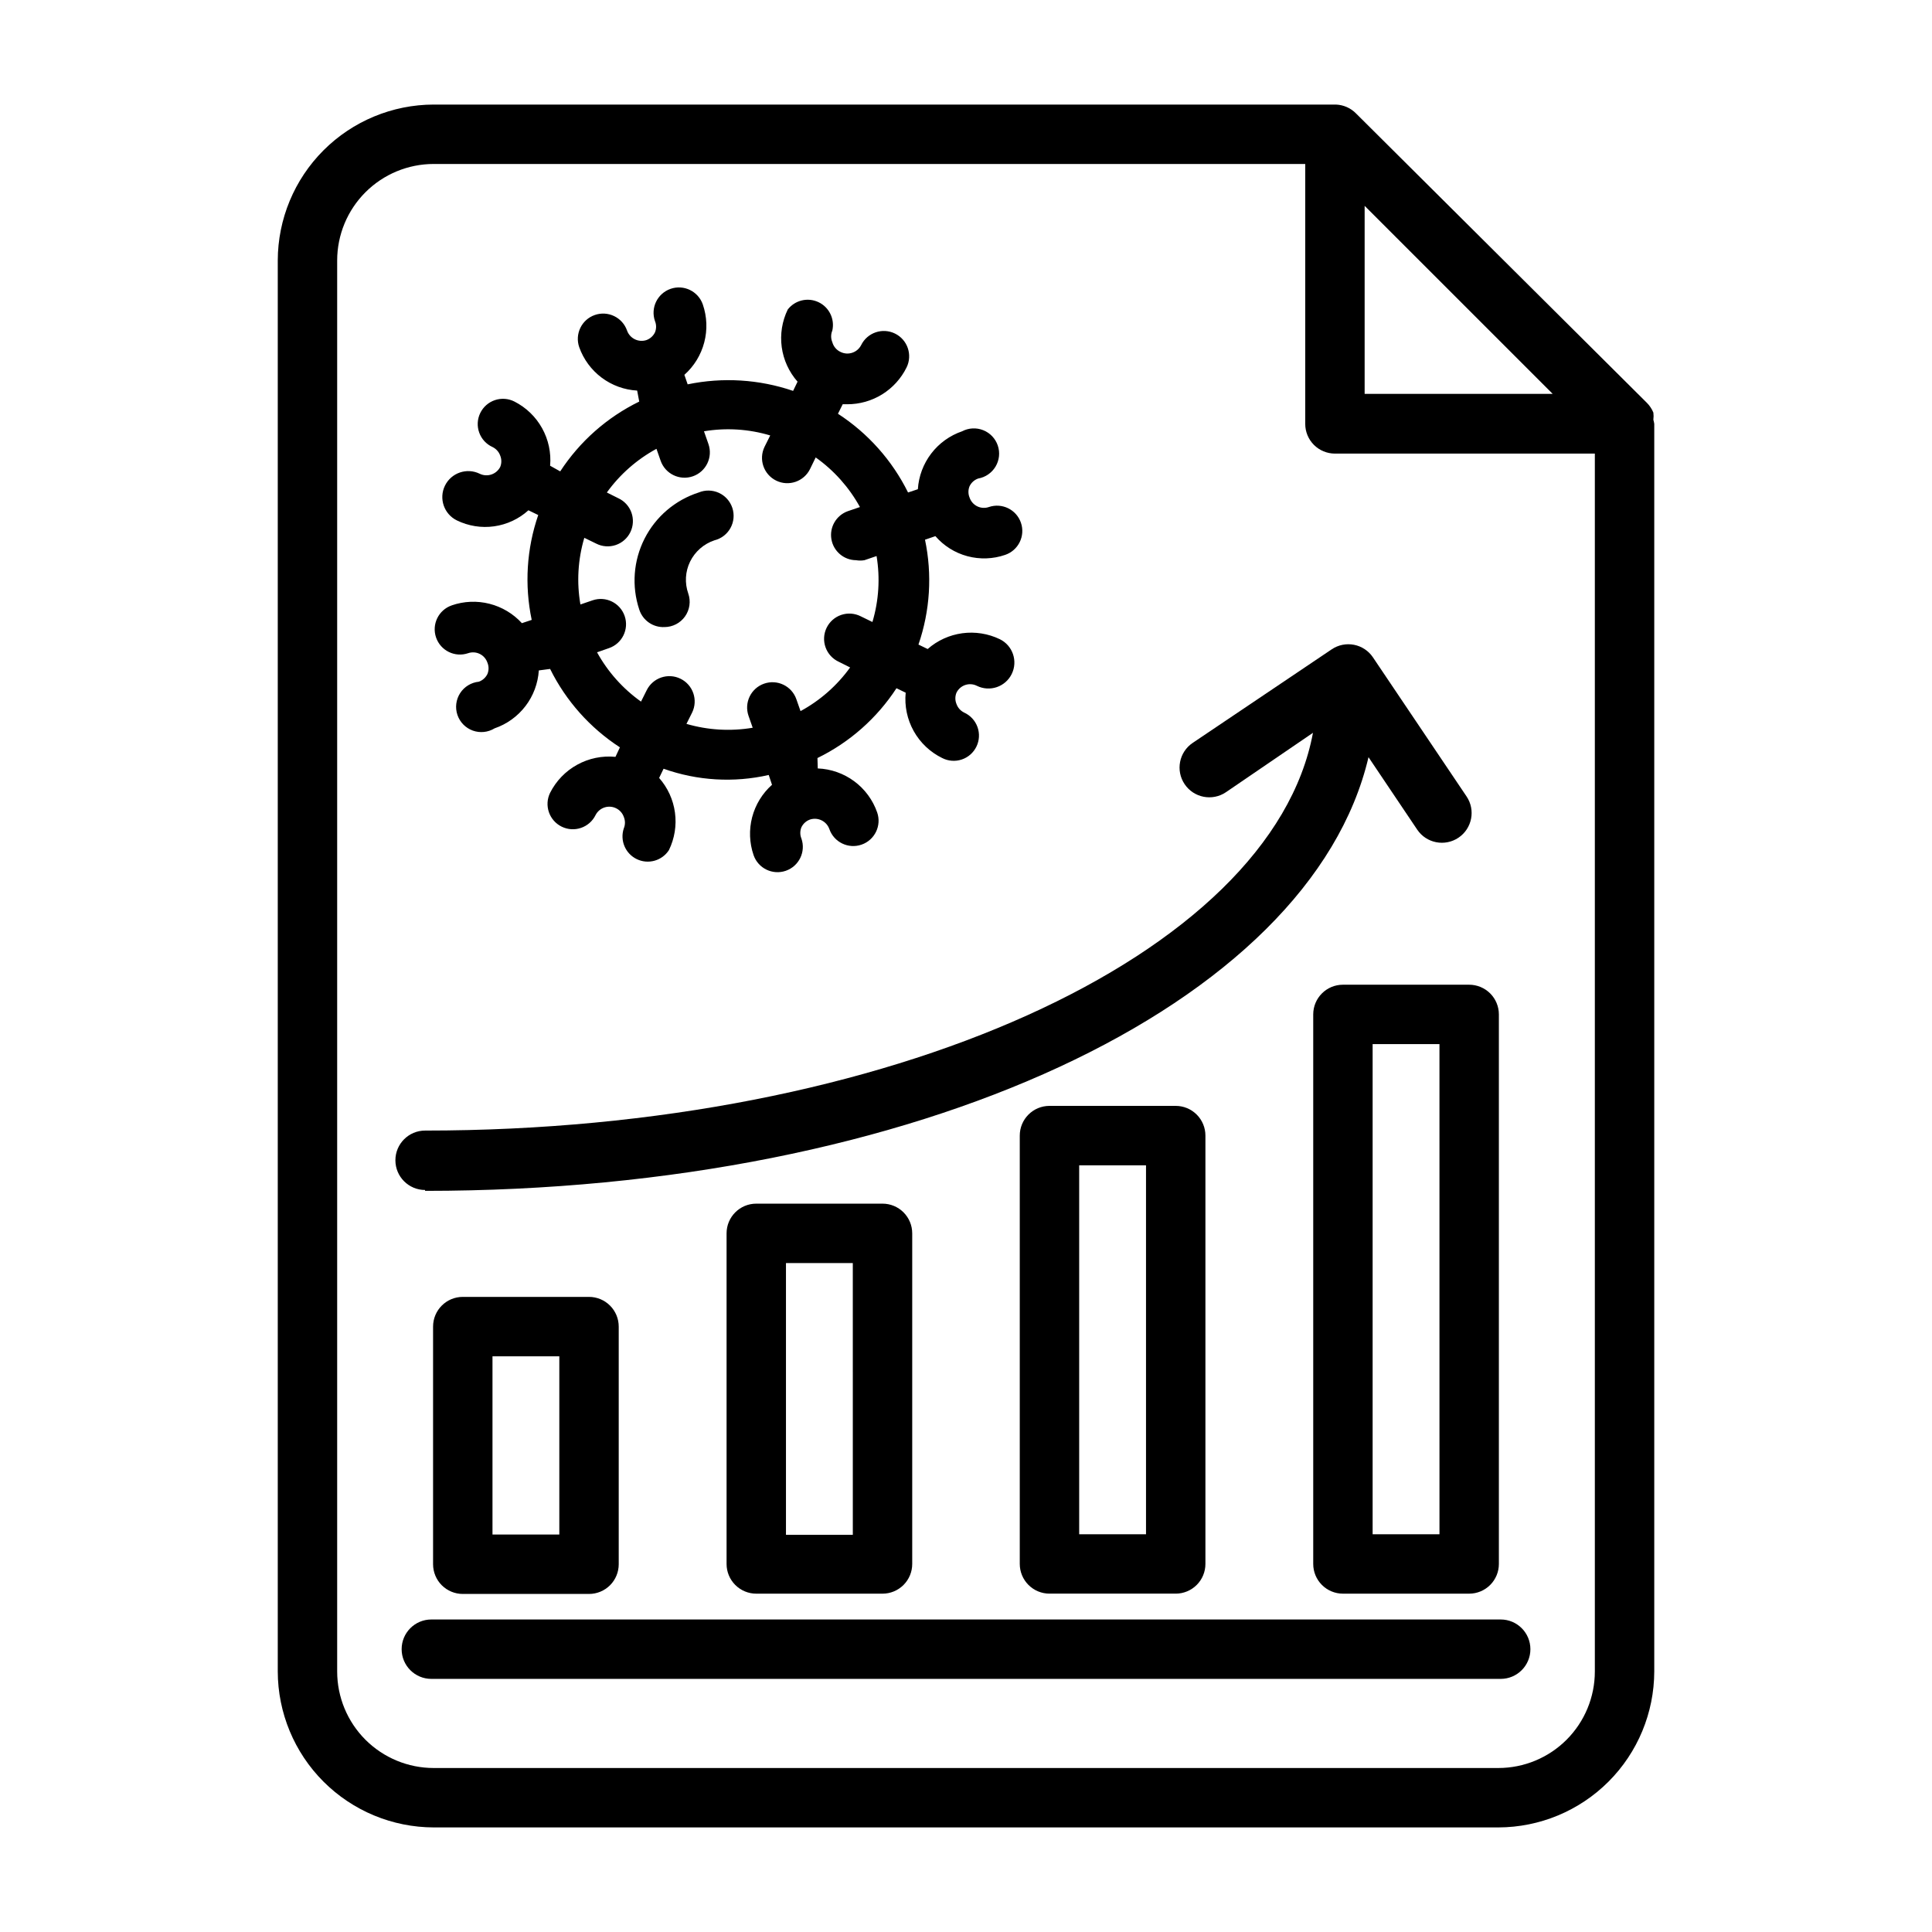
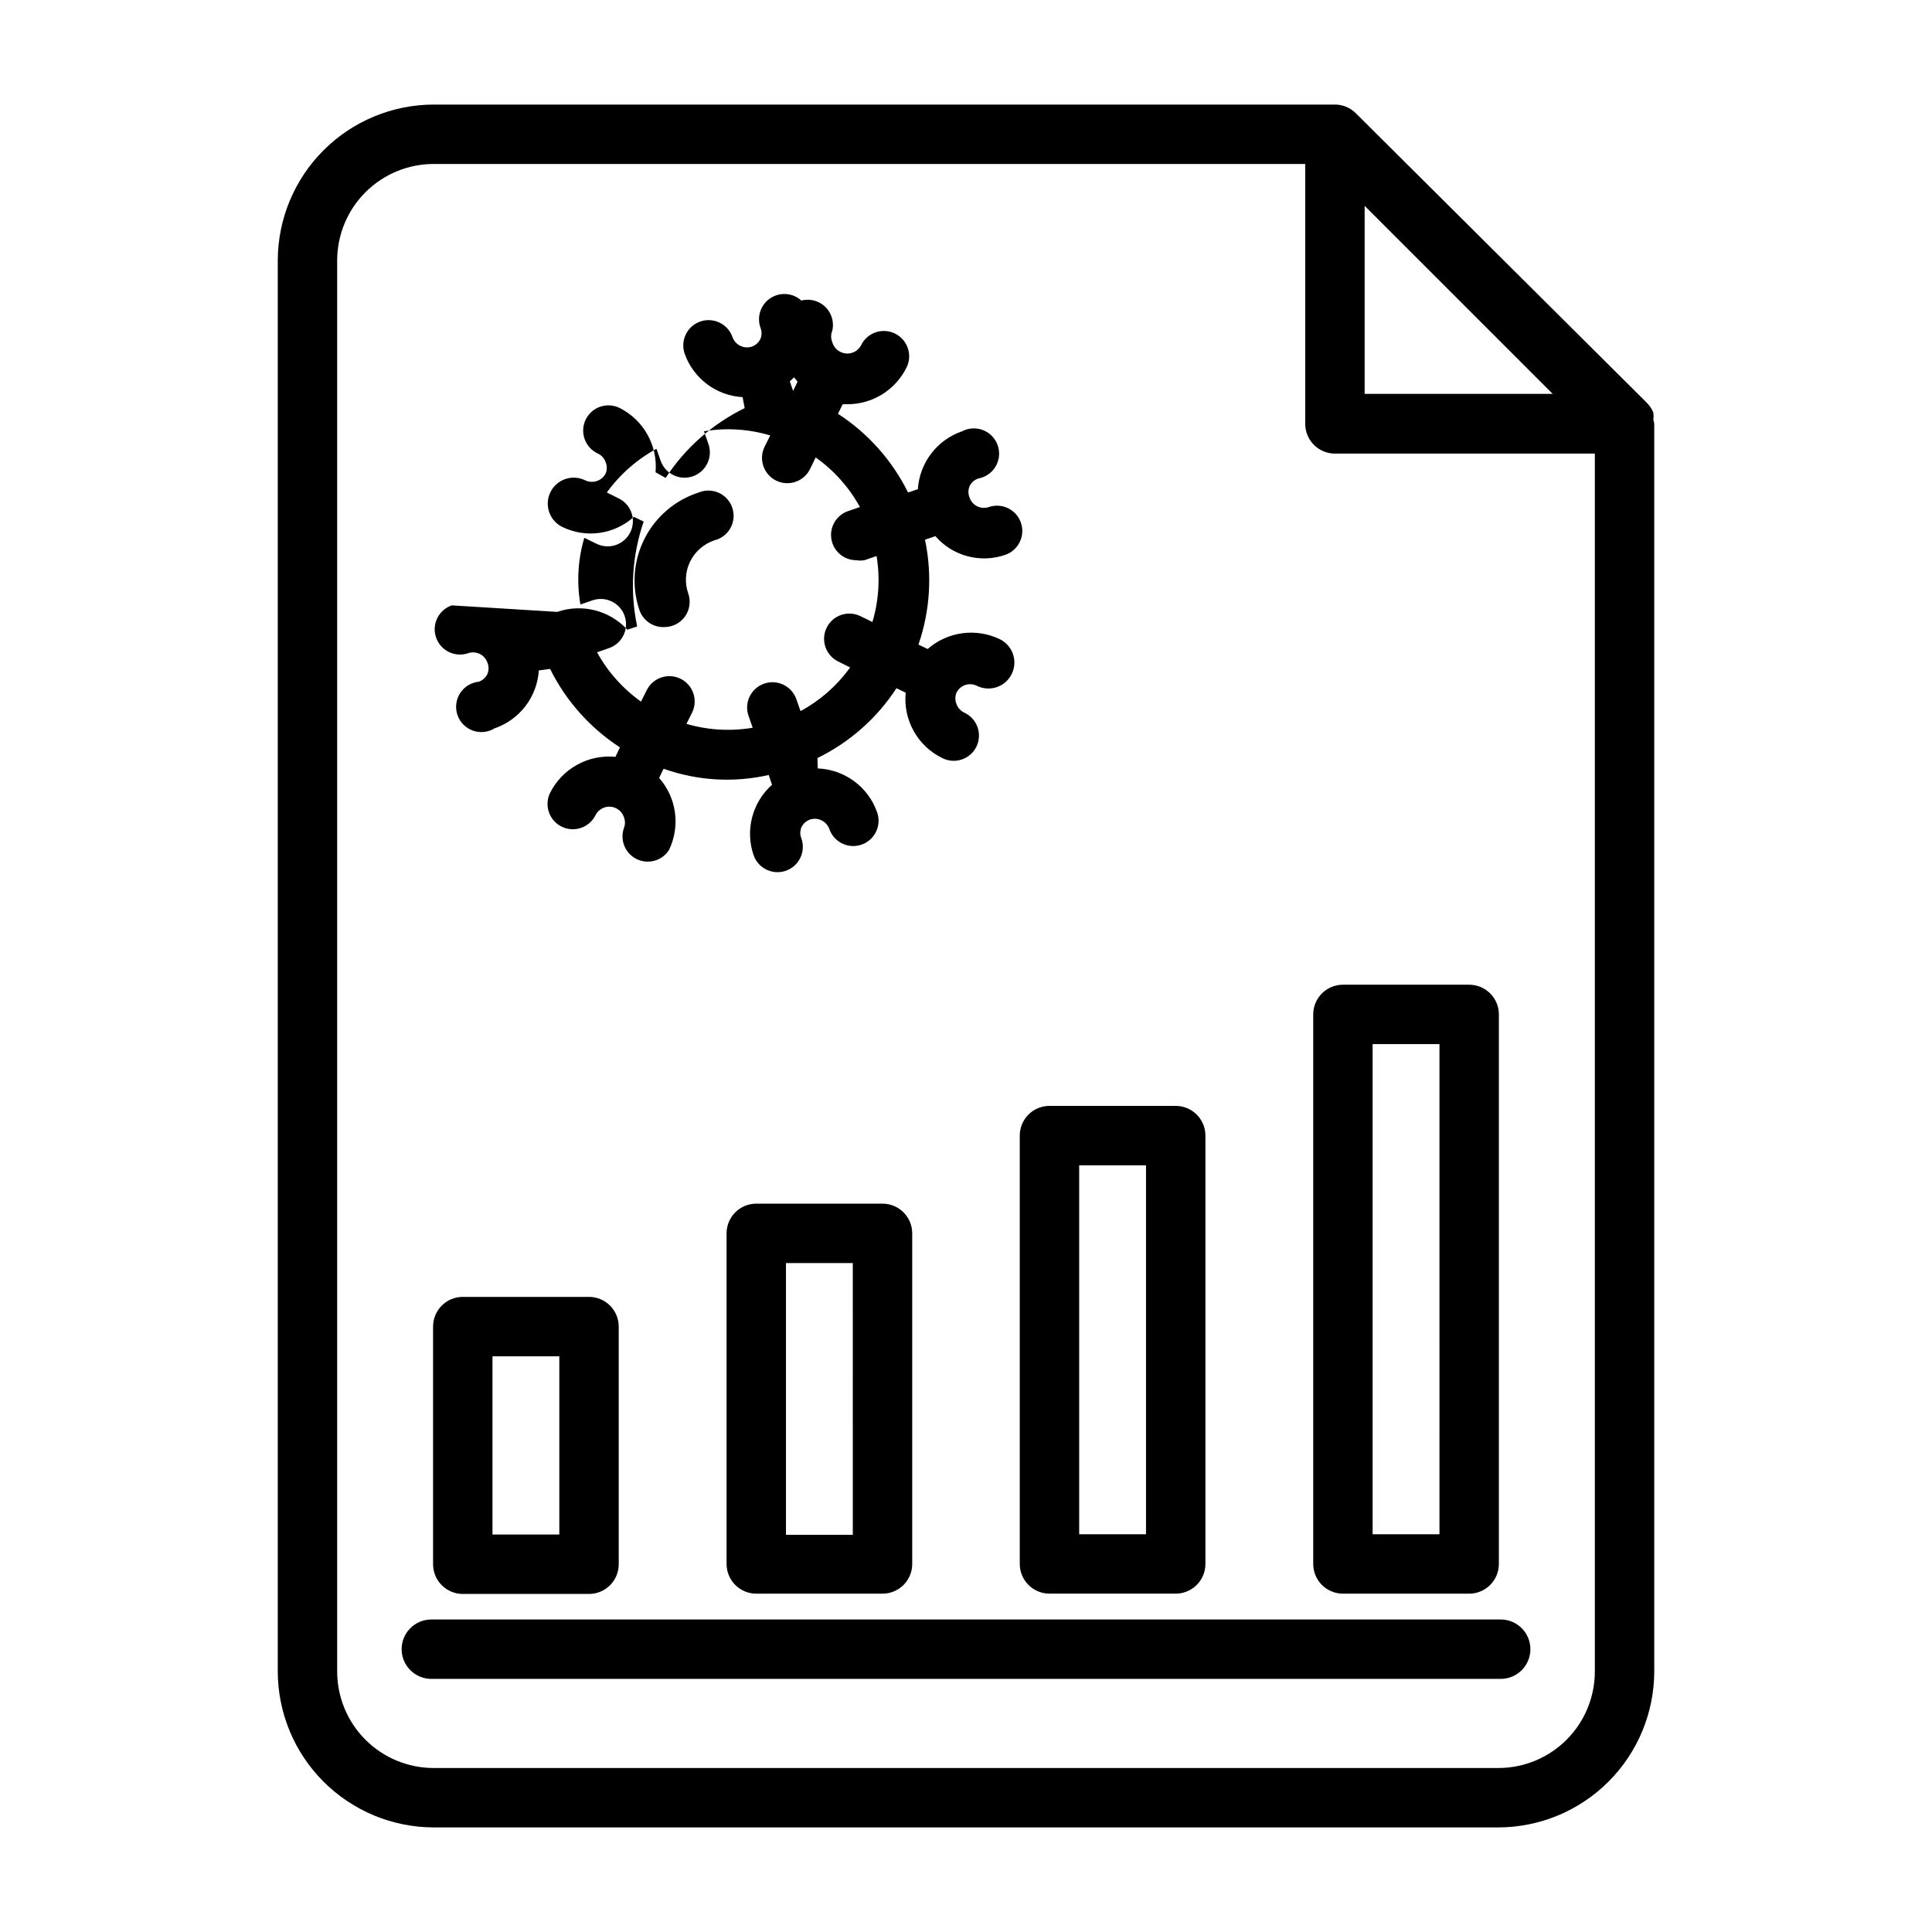
<svg xmlns="http://www.w3.org/2000/svg" fill="#000000" width="800px" height="800px" version="1.1" viewBox="144 144 512 512">
  <g>
    <path d="m582.16 255.23c0.078-0.625 0.078-1.262 0-1.887-0.398-0.973-0.984-1.855-1.73-2.598l-77.066-76.676c-1.414-1.445-3.332-2.289-5.356-2.359h-239.07c-10.957 0.02-21.457 4.379-29.203 12.125-7.746 7.746-12.105 18.246-12.125 29.203v373.92c0.02 10.953 4.379 21.453 12.125 29.199 7.746 7.746 18.246 12.105 29.203 12.129h282.13c10.953-0.023 21.453-4.383 29.199-12.129s12.105-18.246 12.129-29.199v-330.62c-0.051-0.375-0.129-0.742-0.238-1.105zm-76.516-56.68 49.828 49.828-49.828 0.004zm35.426 413.99h-282.13c-6.785 0-13.293-2.695-18.094-7.492-4.797-4.801-7.492-11.305-7.492-18.09v-373.92c0-6.785 2.695-13.293 7.492-18.09 4.801-4.801 11.309-7.496 18.094-7.496h230.96v68.883c0 2.086 0.828 4.09 2.305 5.566 1.477 1.473 3.477 2.305 5.566 2.305h68.879v322.75c0 6.785-2.695 13.289-7.492 18.09-4.797 4.797-11.305 7.492-18.09 7.492z" />
    <path d="m541.7 573.18h-283.39c-4.348 0-7.871 3.523-7.871 7.871 0 4.348 3.523 7.871 7.871 7.871h283.39c4.348 0 7.871-3.523 7.871-7.871 0-4.348-3.523-7.871-7.871-7.871z" />
    <path d="m266.64 487.69c-4.344 0-7.871 3.527-7.871 7.875v62.977c0 2.086 0.832 4.09 2.305 5.566 1.477 1.473 3.481 2.305 5.566 2.305h33.457c2.09 0 4.09-0.832 5.566-2.305 1.477-1.477 2.305-3.481 2.305-5.566v-62.977c0-2.09-0.828-4.09-2.305-5.566-1.477-1.477-3.477-2.309-5.566-2.309zm25.586 62.977h-17.711v-47.23h17.711z" />
    <path d="m344.42 462.98c-4.348 0-7.871 3.523-7.871 7.871v87.613c0 2.09 0.828 4.09 2.305 5.566 1.477 1.477 3.481 2.309 5.566 2.309h33.457c2.086 0 4.09-0.832 5.566-2.309 1.477-1.477 2.305-3.477 2.305-5.566v-87.613c0-2.09-0.828-4.09-2.305-5.566-1.477-1.477-3.481-2.305-5.566-2.305zm25.586 87.773-17.715-0.004v-72.027h17.711z" />
    <path d="m422.12 437.07c-4.348 0-7.871 3.527-7.871 7.875v113.51c0 2.09 0.832 4.09 2.305 5.566 1.477 1.477 3.481 2.309 5.566 2.309h33.457c2.09 0 4.09-0.832 5.566-2.309 1.477-1.477 2.305-3.477 2.305-5.566v-113.51c0-2.09-0.828-4.09-2.305-5.566-1.477-1.477-3.477-2.309-5.566-2.309zm25.586 113.52h-17.711v-97.77h17.711z" />
    <path d="m499.89 404.96c-4.348 0-7.871 3.523-7.871 7.871v145.63c0 2.09 0.828 4.09 2.305 5.566 1.477 1.477 3.481 2.309 5.566 2.309h33.457c2.086 0 4.09-0.832 5.566-2.309 1.477-1.477 2.305-3.477 2.305-5.566v-145.63c0-2.086-0.828-4.09-2.305-5.566-1.477-1.473-3.481-2.305-5.566-2.305zm25.586 145.63h-17.715v-129.89h17.711z" />
-     <path d="m256.65 459.59c130.36 0 234.59-49.277 250.02-114.93l12.91 19.207c2.434 3.606 7.332 4.559 10.941 2.125 3.609-2.434 4.562-7.336 2.125-10.941l-24.797-36.84v-0.004c-1.164-1.734-2.977-2.934-5.027-3.332-2.055-0.398-4.18 0.035-5.914 1.207l-36.84 24.797c-3.609 2.434-4.562 7.336-2.125 10.941 2.434 3.609 7.332 4.562 10.941 2.125l23.066-15.742c-11.02 59.039-112.33 105.41-235.29 105.41h-0.004c-4.348 0-7.871 3.523-7.871 7.871 0 4.348 3.523 7.875 7.871 7.875z" />
    <path d="m320.1 310.18c2.164-0.008 4.191-1.059 5.441-2.824 1.25-1.77 1.57-4.027 0.855-6.07-0.973-2.762-0.805-5.793 0.473-8.426 1.305-2.68 3.629-4.719 6.457-5.668 1.809-0.445 3.352-1.625 4.254-3.254 0.902-1.633 1.086-3.562 0.5-5.336-0.582-1.77-1.875-3.215-3.57-3.992-1.695-0.773-3.637-0.809-5.359-0.09-6.219 2-11.379 6.398-14.336 12.227-2.957 5.824-3.465 12.59-1.406 18.789 0.922 2.883 3.668 4.789 6.691 4.644z" />
-     <path d="m263.73 304.43c-3.5 1.195-5.367 5-4.172 8.5s5 5.367 8.5 4.172c1.012-0.348 2.125-0.281 3.086 0.195 0.961 0.473 1.691 1.309 2.031 2.324 0.395 0.957 0.395 2.035 0 2.992-0.461 0.957-1.281 1.691-2.281 2.047-2.027 0.203-3.852 1.32-4.957 3.031-1.102 1.715-1.367 3.836-0.715 5.766 0.652 1.93 2.148 3.457 4.062 4.152 1.918 0.691 4.043 0.477 5.781-0.59 3.254-1.113 6.102-3.168 8.191-5.898 2.086-2.731 3.316-6.023 3.535-9.453l2.992-0.395c4.191 8.461 10.582 15.641 18.5 20.781l-1.18 2.519c-3.512-0.344-7.043 0.379-10.137 2.082-3.09 1.699-5.594 4.293-7.184 7.445-1.629 3.324-0.254 7.344 3.07 8.973 3.328 1.633 7.344 0.258 8.977-3.07 1.016-1.98 3.43-2.785 5.43-1.809 0.957 0.461 1.695 1.281 2.047 2.281 0.414 0.98 0.414 2.09 0 3.07-1.059 3.195 0.418 6.68 3.453 8.137 3.035 1.461 6.68 0.434 8.512-2.391 1.504-3.09 2.062-6.555 1.598-9.957-0.461-3.406-1.922-6.594-4.195-9.172l1.18-2.441c8.945 3.188 18.613 3.762 27.867 1.656l0.867 2.598c-2.562 2.281-4.394 5.269-5.262 8.59-0.867 3.32-0.734 6.82 0.383 10.066 1.215 3.5 5.039 5.348 8.539 4.133 3.5-1.219 5.352-5.043 4.133-8.543-0.395-0.957-0.395-2.031 0-2.992 0.461-0.957 1.281-1.691 2.285-2.047 2.106-0.68 4.371 0.438 5.117 2.519 1.215 3.5 5.039 5.352 8.539 4.133 3.5-1.215 5.352-5.039 4.133-8.539-1.152-3.297-3.269-6.176-6.078-8.254-2.805-2.074-6.176-3.262-9.664-3.398l-0.082-2.754c8.523-4.164 15.762-10.555 20.941-18.5l2.441 1.18c-0.344 3.531 0.398 7.082 2.129 10.176 1.73 3.098 4.367 5.59 7.551 7.144 1.605 0.82 3.473 0.961 5.18 0.387 1.707-0.57 3.113-1.809 3.894-3.43 0.785-1.621 0.883-3.488 0.27-5.184-0.609-1.695-1.879-3.07-3.516-3.816-0.957-0.461-1.695-1.281-2.047-2.285-0.395-0.957-0.395-2.031 0-2.992 0.473-0.965 1.312-1.703 2.336-2.043 1.02-0.34 2.137-0.254 3.094 0.234 3.414 1.672 7.539 0.266 9.211-3.148 1.676-3.414 0.266-7.539-3.148-9.211-3.09-1.492-6.555-2.043-9.957-1.582-3.402 0.461-6.59 1.914-9.172 4.18l-2.441-1.18c3.078-8.938 3.68-18.539 1.734-27.789l2.754-0.945c2.234 2.582 5.191 4.434 8.488 5.316s6.785 0.762 10.012-0.355c3.5-1.195 5.367-5.004 4.172-8.504s-5.004-5.367-8.504-4.172c-1.012 0.352-2.121 0.281-3.082-0.191-0.961-0.473-1.691-1.312-2.035-2.328-0.391-0.957-0.391-2.031 0-2.988 0.461-0.961 1.281-1.695 2.285-2.047 1.93-0.336 3.613-1.496 4.613-3.176 1-1.684 1.215-3.719 0.586-5.57-0.629-1.855-2.039-3.34-3.856-4.062-1.82-0.727-3.863-0.621-5.594 0.289-3.254 1.113-6.106 3.168-8.191 5.898-2.09 2.734-3.32 6.023-3.539 9.453l-2.598 0.867c-4.207-8.496-10.625-15.703-18.578-20.863l1.258-2.519h1.184c3.273 0.012 6.488-0.895 9.27-2.621 2.785-1.727 5.027-4.199 6.473-7.137 1.633-3.328 0.258-7.344-3.07-8.977-3.324-1.629-7.344-0.254-8.973 3.07-1.02 1.98-3.43 2.785-5.434 1.812-1.082-0.496-1.891-1.449-2.203-2.598-0.414-0.984-0.414-2.09 0-3.07 0.695-3.059-0.828-6.191-3.66-7.531-2.836-1.344-6.223-0.535-8.148 1.941-1.504 3.09-2.059 6.555-1.598 9.957 0.465 3.406 1.922 6.594 4.195 9.172l-1.18 2.441c-8.992-3.066-18.645-3.664-27.945-1.734l-0.867-2.519c2.562-2.281 4.394-5.269 5.262-8.59 0.871-3.32 0.738-6.82-0.379-10.066-1.219-3.5-5.043-5.348-8.543-4.133-3.5 1.219-5.352 5.043-4.133 8.543 0.395 0.957 0.395 2.031 0 2.992-0.461 0.957-1.281 1.691-2.281 2.047-2.109 0.68-4.375-0.438-5.117-2.519-1.219-3.5-5.043-5.352-8.543-4.133-3.5 1.215-5.348 5.039-4.133 8.539 1.145 3.215 3.211 6.019 5.941 8.066 2.731 2.043 6.004 3.238 9.41 3.426l0.551 2.914c-8.523 4.164-15.758 10.555-20.941 18.5l-2.676-1.496c0.301-3.453-0.441-6.914-2.125-9.945-1.684-3.031-4.231-5.488-7.32-7.059-1.602-0.82-3.469-0.961-5.176-0.387-1.707 0.57-3.113 1.809-3.898 3.43-0.785 1.621-0.883 3.488-0.27 5.184 0.609 1.695 1.879 3.07 3.519 3.816 0.957 0.461 1.691 1.281 2.047 2.285 0.391 0.957 0.391 2.031 0 2.992-1.02 1.977-3.43 2.781-5.434 1.809-3.414-1.672-7.535-0.262-9.211 3.148-1.672 3.414-0.262 7.539 3.148 9.211 3.07 1.5 6.516 2.051 9.898 1.57 3.383-0.477 6.543-1.957 9.074-4.246l2.598 1.258c-3.078 8.938-3.676 18.539-1.73 27.789l-2.598 0.867c-2.301-2.512-5.285-4.297-8.586-5.137-3.301-0.84-6.773-0.695-9.992 0.414zm35.188-17.871 3.07 1.496c1.602 0.82 3.469 0.961 5.176 0.387 1.707-0.57 3.113-1.809 3.898-3.43 0.781-1.621 0.879-3.488 0.27-5.184-0.613-1.695-1.879-3.07-3.519-3.816l-2.992-1.496c3.457-4.797 7.953-8.75 13.148-11.574l1.102 3.148c1.219 3.5 5.043 5.352 8.543 4.133 3.496-1.215 5.348-5.039 4.133-8.539l-1.184-3.387c5.859-0.984 11.867-0.605 17.555 1.102l-1.496 2.992c-1.629 3.328-0.254 7.344 3.07 8.977 3.328 1.629 7.344 0.254 8.977-3.07l1.496-3.07c4.852 3.438 8.859 7.934 11.727 13.145l-3.227 1.102c-3.051 1.098-4.879 4.223-4.336 7.418 0.543 3.195 3.297 5.543 6.539 5.57 0.73 0.125 1.477 0.125 2.207 0l3.227-1.102c0.965 5.836 0.59 11.812-1.102 17.477l-3.07-1.496c-1.605-0.82-3.469-0.961-5.18-0.387-1.707 0.57-3.109 1.809-3.894 3.43-0.785 1.621-0.883 3.492-0.27 5.184 0.609 1.695 1.879 3.07 3.516 3.82l2.992 1.496v-0.004c-3.457 4.797-7.949 8.754-13.145 11.574l-1.102-3.148c-1.219-3.5-5.043-5.352-8.543-4.133-3.5 1.215-5.352 5.039-4.133 8.539l1.102 3.148c-5.852 0.988-11.855 0.641-17.555-1.023l1.496-2.992v0.004c1.629-3.328 0.258-7.344-3.07-8.977-3.324-1.629-7.344-0.254-8.973 3.07l-1.496 2.992c-4.816-3.426-8.797-7.891-11.652-13.066l3.148-1.102c3.5-1.195 5.371-5.004 4.176-8.504-1.199-3.5-5.004-5.367-8.504-4.172l-3.227 1.102c-1.016-5.879-0.668-11.91 1.023-17.633z" />
+     <path d="m263.73 304.43c-3.5 1.195-5.367 5-4.172 8.5s5 5.367 8.5 4.172c1.012-0.348 2.125-0.281 3.086 0.195 0.961 0.473 1.691 1.309 2.031 2.324 0.395 0.957 0.395 2.035 0 2.992-0.461 0.957-1.281 1.691-2.281 2.047-2.027 0.203-3.852 1.32-4.957 3.031-1.102 1.715-1.367 3.836-0.715 5.766 0.652 1.93 2.148 3.457 4.062 4.152 1.918 0.691 4.043 0.477 5.781-0.59 3.254-1.113 6.102-3.168 8.191-5.898 2.086-2.731 3.316-6.023 3.535-9.453l2.992-0.395c4.191 8.461 10.582 15.641 18.5 20.781l-1.18 2.519c-3.512-0.344-7.043 0.379-10.137 2.082-3.09 1.699-5.594 4.293-7.184 7.445-1.629 3.324-0.254 7.344 3.07 8.973 3.328 1.633 7.344 0.258 8.977-3.07 1.016-1.98 3.43-2.785 5.43-1.809 0.957 0.461 1.695 1.281 2.047 2.281 0.414 0.98 0.414 2.09 0 3.07-1.059 3.195 0.418 6.68 3.453 8.137 3.035 1.461 6.68 0.434 8.512-2.391 1.504-3.09 2.062-6.555 1.598-9.957-0.461-3.406-1.922-6.594-4.195-9.172l1.18-2.441c8.945 3.188 18.613 3.762 27.867 1.656l0.867 2.598c-2.562 2.281-4.394 5.269-5.262 8.59-0.867 3.32-0.734 6.82 0.383 10.066 1.215 3.5 5.039 5.348 8.539 4.133 3.5-1.219 5.352-5.043 4.133-8.543-0.395-0.957-0.395-2.031 0-2.992 0.461-0.957 1.281-1.691 2.285-2.047 2.106-0.68 4.371 0.438 5.117 2.519 1.215 3.5 5.039 5.352 8.539 4.133 3.5-1.215 5.352-5.039 4.133-8.539-1.152-3.297-3.269-6.176-6.078-8.254-2.805-2.074-6.176-3.262-9.664-3.398l-0.082-2.754c8.523-4.164 15.762-10.555 20.941-18.5l2.441 1.18c-0.344 3.531 0.398 7.082 2.129 10.176 1.73 3.098 4.367 5.59 7.551 7.144 1.605 0.82 3.473 0.961 5.18 0.387 1.707-0.57 3.113-1.809 3.894-3.43 0.785-1.621 0.883-3.488 0.27-5.184-0.609-1.695-1.879-3.07-3.516-3.816-0.957-0.461-1.695-1.281-2.047-2.285-0.395-0.957-0.395-2.031 0-2.992 0.473-0.965 1.312-1.703 2.336-2.043 1.02-0.34 2.137-0.254 3.094 0.234 3.414 1.672 7.539 0.266 9.211-3.148 1.676-3.414 0.266-7.539-3.148-9.211-3.09-1.492-6.555-2.043-9.957-1.582-3.402 0.461-6.59 1.914-9.172 4.18l-2.441-1.18c3.078-8.938 3.68-18.539 1.734-27.789l2.754-0.945c2.234 2.582 5.191 4.434 8.488 5.316s6.785 0.762 10.012-0.355c3.5-1.195 5.367-5.004 4.172-8.504s-5.004-5.367-8.504-4.172c-1.012 0.352-2.121 0.281-3.082-0.191-0.961-0.473-1.691-1.312-2.035-2.328-0.391-0.957-0.391-2.031 0-2.988 0.461-0.961 1.281-1.695 2.285-2.047 1.93-0.336 3.613-1.496 4.613-3.176 1-1.684 1.215-3.719 0.586-5.57-0.629-1.855-2.039-3.34-3.856-4.062-1.82-0.727-3.863-0.621-5.594 0.289-3.254 1.113-6.106 3.168-8.191 5.898-2.09 2.734-3.32 6.023-3.539 9.453l-2.598 0.867c-4.207-8.496-10.625-15.703-18.578-20.863l1.258-2.519h1.184c3.273 0.012 6.488-0.895 9.27-2.621 2.785-1.727 5.027-4.199 6.473-7.137 1.633-3.328 0.258-7.344-3.07-8.977-3.324-1.629-7.344-0.254-8.973 3.07-1.02 1.98-3.43 2.785-5.434 1.812-1.082-0.496-1.891-1.449-2.203-2.598-0.414-0.984-0.414-2.09 0-3.07 0.695-3.059-0.828-6.191-3.66-7.531-2.836-1.344-6.223-0.535-8.148 1.941-1.504 3.09-2.059 6.555-1.598 9.957 0.465 3.406 1.922 6.594 4.195 9.172l-1.18 2.441l-0.867-2.519c2.562-2.281 4.394-5.269 5.262-8.59 0.871-3.32 0.738-6.82-0.379-10.066-1.219-3.5-5.043-5.348-8.543-4.133-3.5 1.219-5.352 5.043-4.133 8.543 0.395 0.957 0.395 2.031 0 2.992-0.461 0.957-1.281 1.691-2.281 2.047-2.109 0.68-4.375-0.438-5.117-2.519-1.219-3.5-5.043-5.352-8.543-4.133-3.5 1.215-5.348 5.039-4.133 8.539 1.145 3.215 3.211 6.019 5.941 8.066 2.731 2.043 6.004 3.238 9.41 3.426l0.551 2.914c-8.523 4.164-15.758 10.555-20.941 18.5l-2.676-1.496c0.301-3.453-0.441-6.914-2.125-9.945-1.684-3.031-4.231-5.488-7.32-7.059-1.602-0.82-3.469-0.961-5.176-0.387-1.707 0.57-3.113 1.809-3.898 3.43-0.785 1.621-0.883 3.488-0.27 5.184 0.609 1.695 1.879 3.07 3.519 3.816 0.957 0.461 1.691 1.281 2.047 2.285 0.391 0.957 0.391 2.031 0 2.992-1.02 1.977-3.43 2.781-5.434 1.809-3.414-1.672-7.535-0.262-9.211 3.148-1.672 3.414-0.262 7.539 3.148 9.211 3.07 1.5 6.516 2.051 9.898 1.57 3.383-0.477 6.543-1.957 9.074-4.246l2.598 1.258c-3.078 8.938-3.676 18.539-1.73 27.789l-2.598 0.867c-2.301-2.512-5.285-4.297-8.586-5.137-3.301-0.84-6.773-0.695-9.992 0.414zm35.188-17.871 3.07 1.496c1.602 0.82 3.469 0.961 5.176 0.387 1.707-0.57 3.113-1.809 3.898-3.43 0.781-1.621 0.879-3.488 0.27-5.184-0.613-1.695-1.879-3.07-3.519-3.816l-2.992-1.496c3.457-4.797 7.953-8.75 13.148-11.574l1.102 3.148c1.219 3.5 5.043 5.352 8.543 4.133 3.496-1.215 5.348-5.039 4.133-8.539l-1.184-3.387c5.859-0.984 11.867-0.605 17.555 1.102l-1.496 2.992c-1.629 3.328-0.254 7.344 3.07 8.977 3.328 1.629 7.344 0.254 8.977-3.07l1.496-3.07c4.852 3.438 8.859 7.934 11.727 13.145l-3.227 1.102c-3.051 1.098-4.879 4.223-4.336 7.418 0.543 3.195 3.297 5.543 6.539 5.57 0.73 0.125 1.477 0.125 2.207 0l3.227-1.102c0.965 5.836 0.59 11.812-1.102 17.477l-3.07-1.496c-1.605-0.82-3.469-0.961-5.18-0.387-1.707 0.57-3.109 1.809-3.894 3.43-0.785 1.621-0.883 3.492-0.27 5.184 0.609 1.695 1.879 3.07 3.516 3.82l2.992 1.496v-0.004c-3.457 4.797-7.949 8.754-13.145 11.574l-1.102-3.148c-1.219-3.5-5.043-5.352-8.543-4.133-3.5 1.215-5.352 5.039-4.133 8.539l1.102 3.148c-5.852 0.988-11.855 0.641-17.555-1.023l1.496-2.992v0.004c1.629-3.328 0.258-7.344-3.07-8.977-3.324-1.629-7.344-0.254-8.973 3.07l-1.496 2.992c-4.816-3.426-8.797-7.891-11.652-13.066l3.148-1.102c3.5-1.195 5.371-5.004 4.176-8.504-1.199-3.5-5.004-5.367-8.504-4.172l-3.227 1.102c-1.016-5.879-0.668-11.91 1.023-17.633z" />
  </g>
</svg>